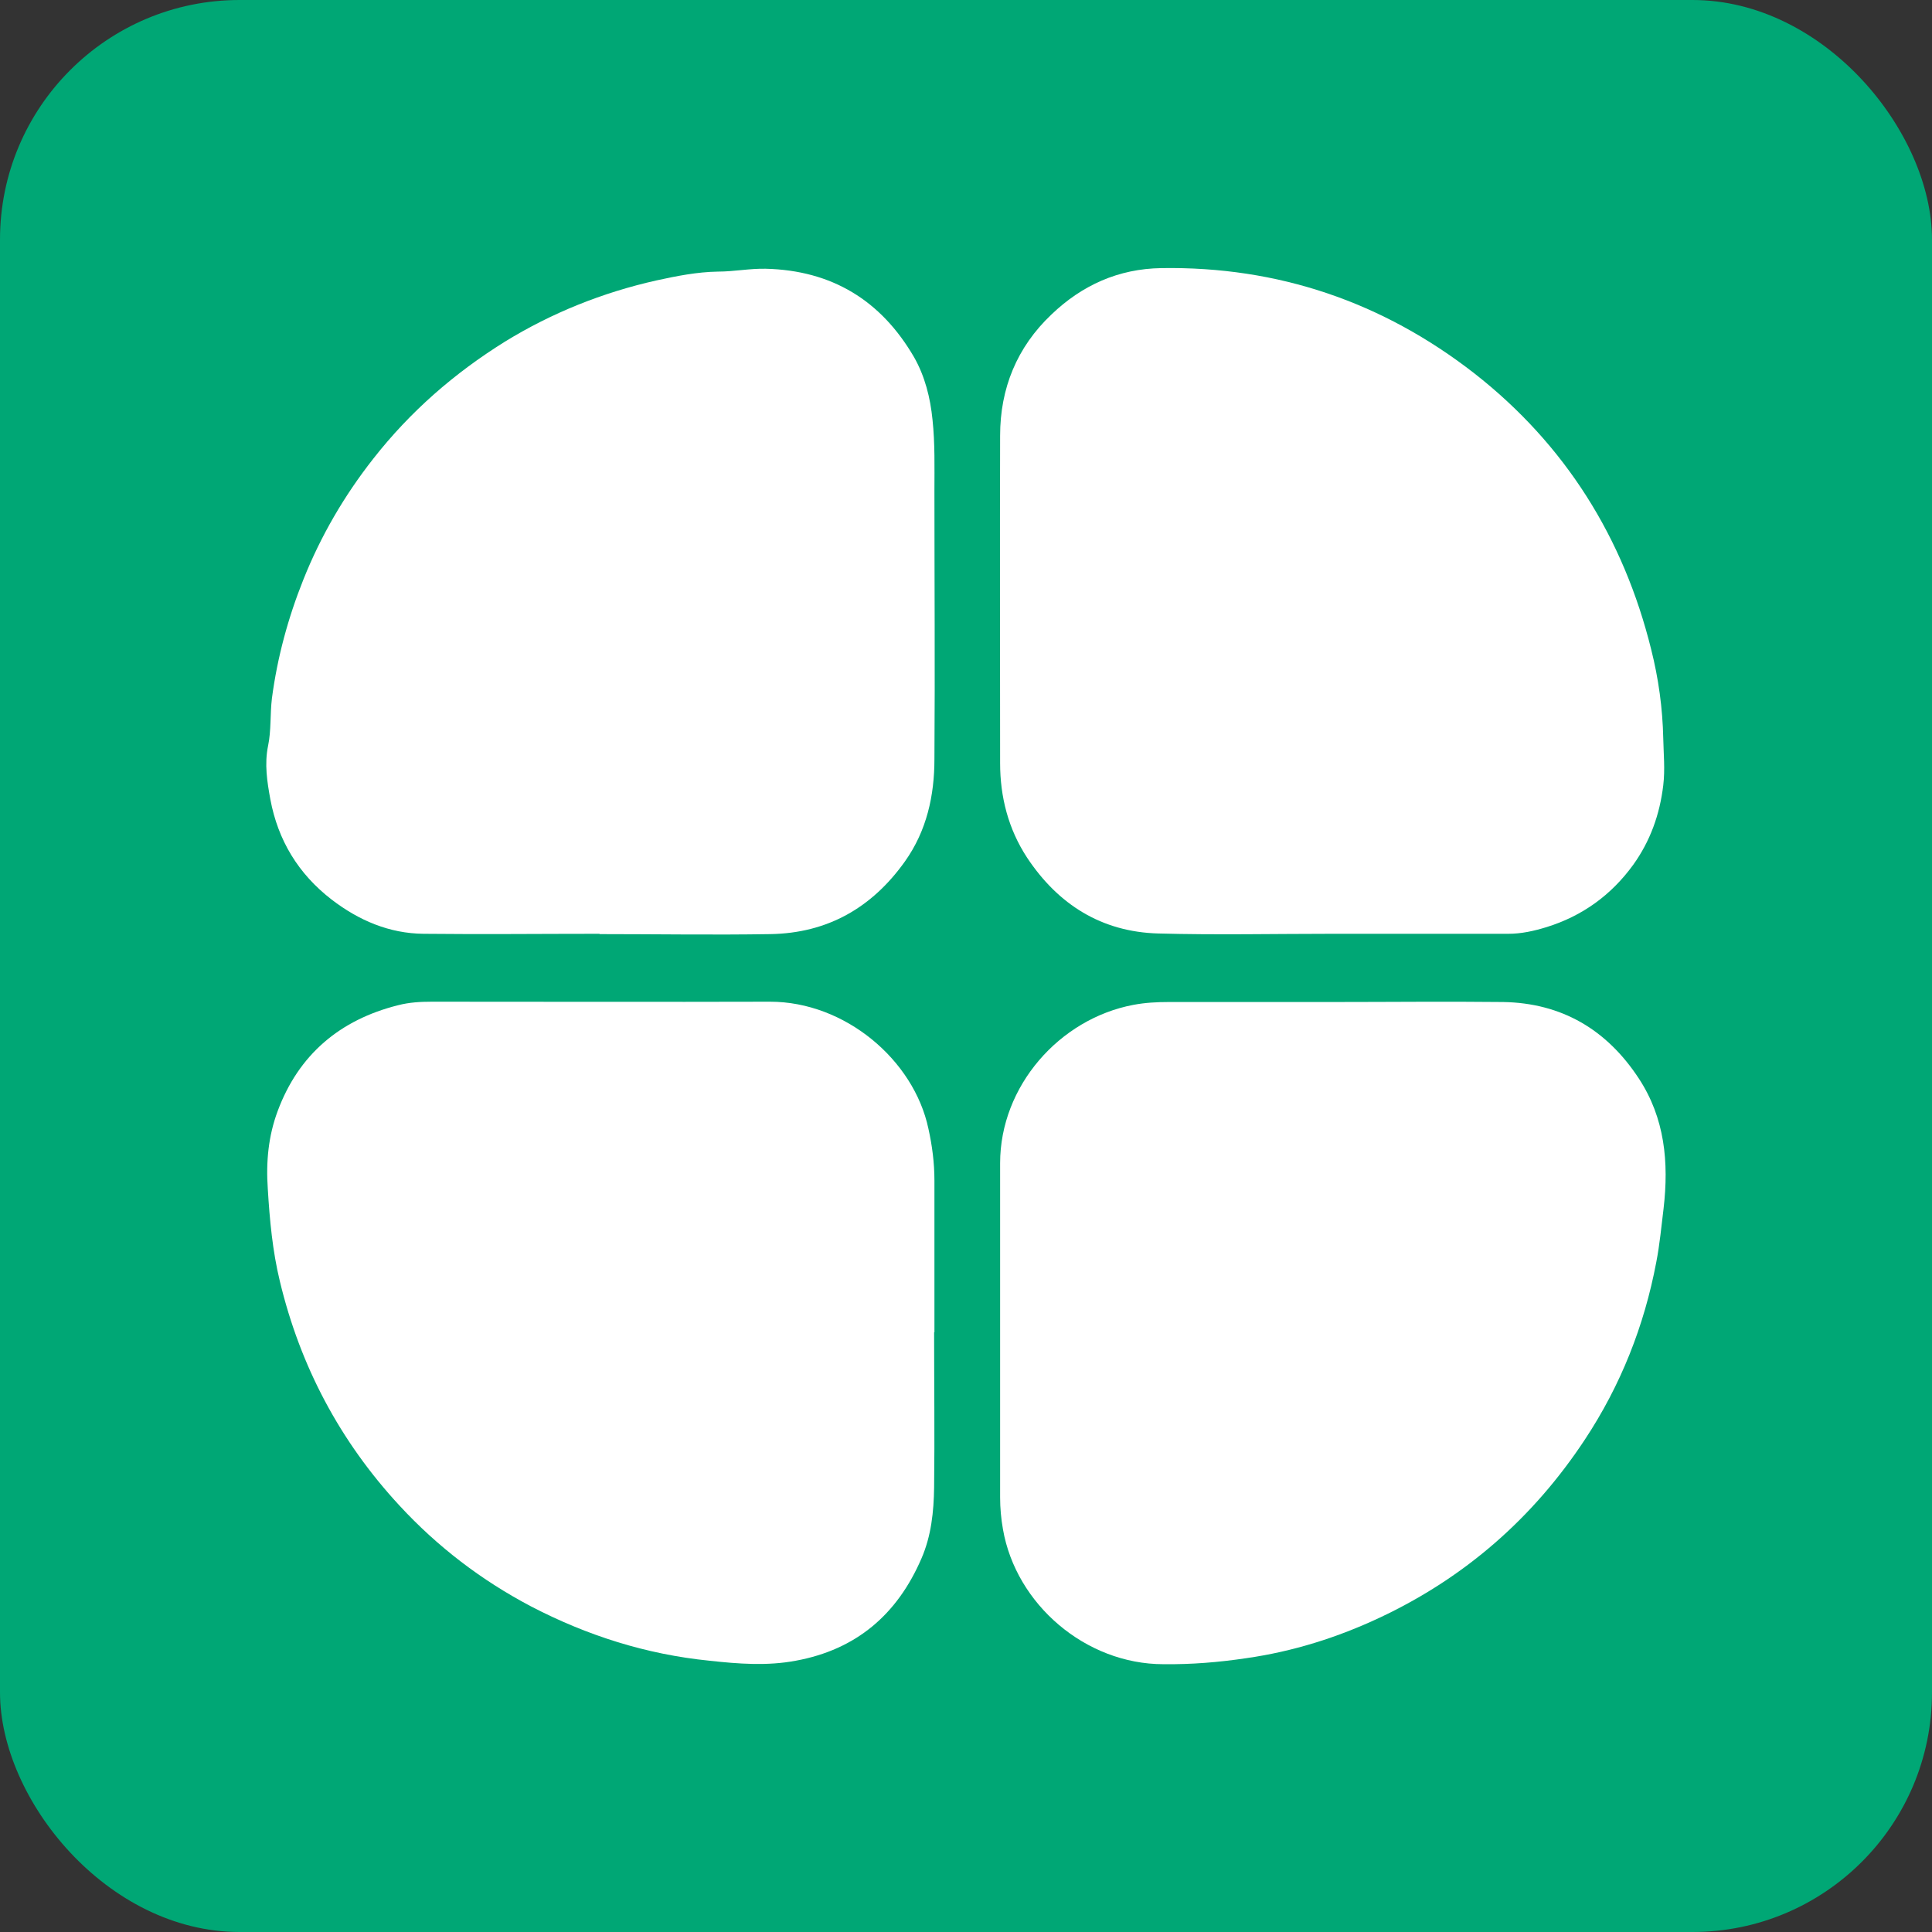
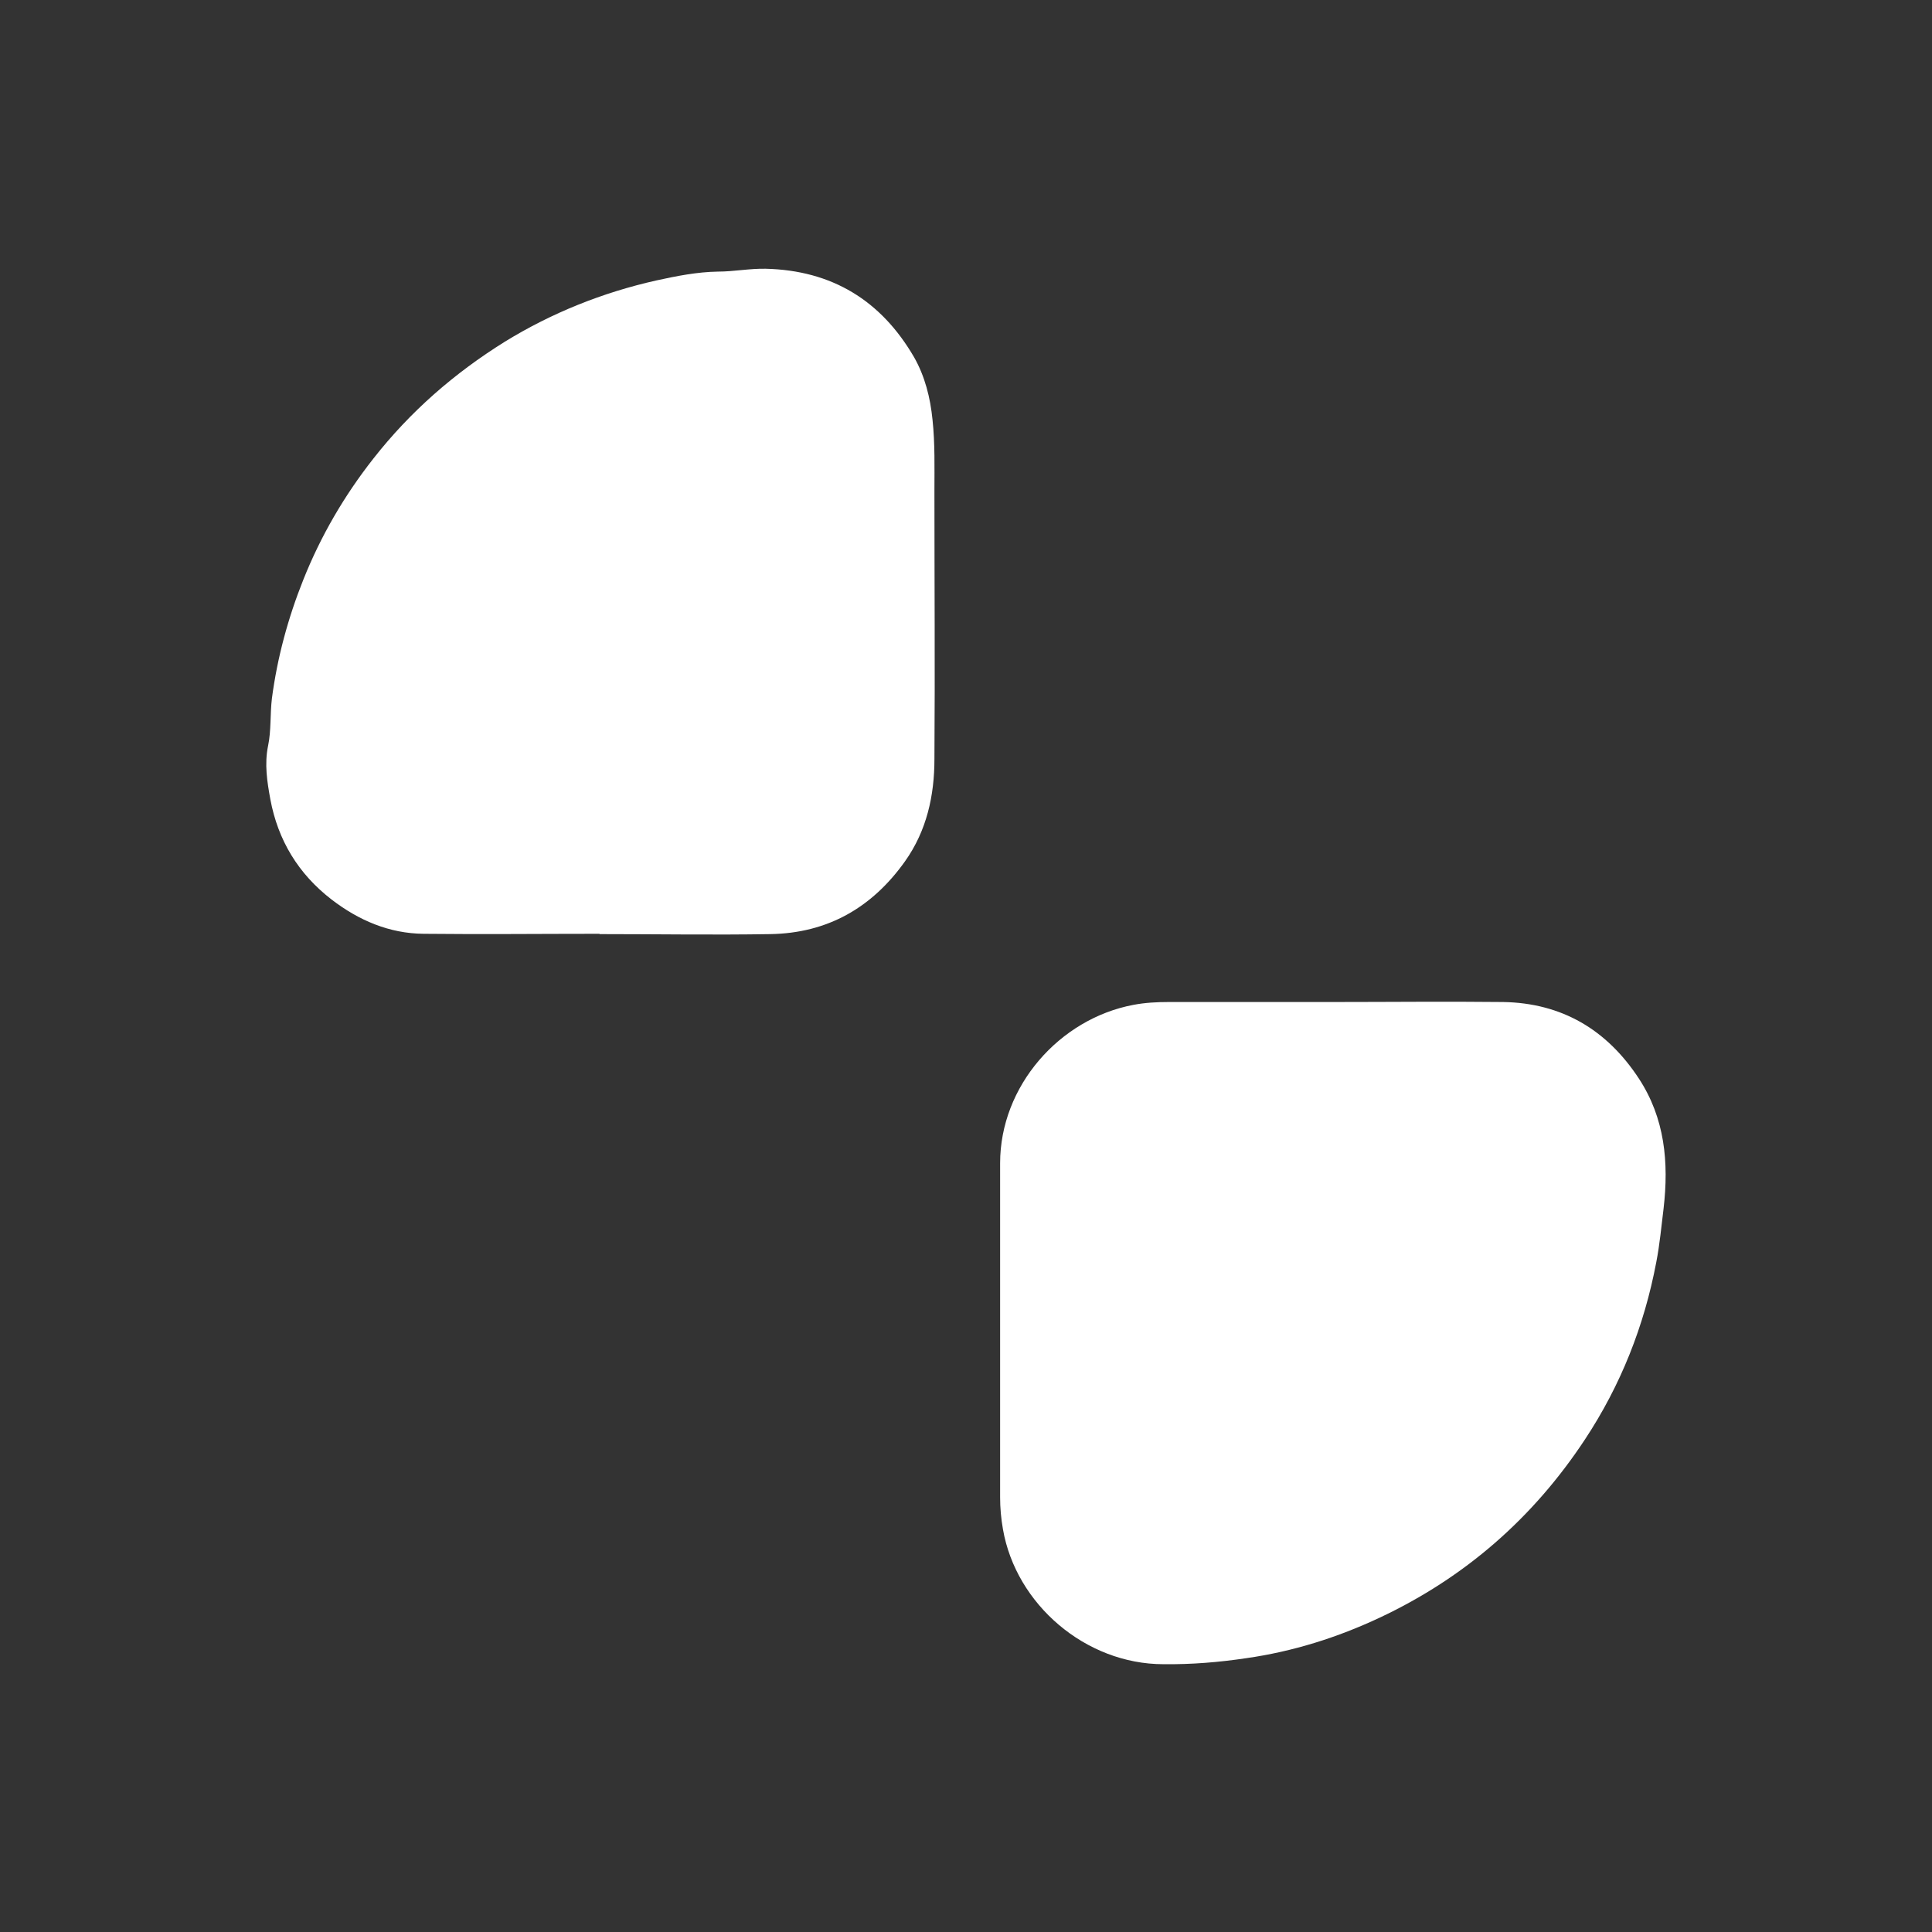
<svg xmlns="http://www.w3.org/2000/svg" id="Layer_2" data-name="Layer 2" viewBox="0 0 60.89 60.89">
  <rect x="0" y="0" width="60.89" height="60.89" fill="#333333" stroke="none" />
  <defs>
    <style>
      .cls-1 {
        fill: #fff;
      }

      .cls-2 {
        fill: #00a775;
      }
    </style>
  </defs>
  <g id="Layer_1-2" data-name="Layer 1">
-     <rect class="cls-2" width="60.89" height="60.89" rx="7.55" ry="7.55" />
    <g>
      <path class="cls-1" d="M18.89,29.43c-1.85,0-3.69,.02-5.54,0-1.08-.01-2.04-.42-2.9-1.08-1.05-.81-1.69-1.87-1.93-3.16-.1-.55-.19-1.11-.07-1.69,.1-.48,.06-.99,.12-1.49,.17-1.29,.51-2.54,.99-3.74,.55-1.38,1.29-2.65,2.21-3.82,1.16-1.48,2.55-2.69,4.14-3.68,1.48-.91,3.08-1.55,4.77-1.93,.64-.14,1.29-.27,1.95-.28,.5,0,.99-.1,1.5-.09,2.09,.05,3.64,1,4.68,2.79,.34,.6,.51,1.27,.58,1.97,.08,.75,.06,1.5,.06,2.25,0,2.81,.02,5.62,0,8.44,0,1.15-.24,2.26-.93,3.23-1.04,1.46-2.44,2.26-4.24,2.29-1.79,.03-3.59,0-5.38,0,0,0,0,0,0,0Z" />
-       <path class="cls-1" d="M41.99,29.43c-1.83,0-3.66,.04-5.49-.01-1.78-.05-3.15-.91-4.13-2.39-.59-.9-.85-1.91-.85-2.98,0-3.44-.01-6.88,0-10.32,0-1.49,.53-2.79,1.62-3.82,.96-.92,2.11-1.44,3.46-1.46,3.68-.06,6.98,1.07,9.87,3.32,2.86,2.24,4.7,5.18,5.57,8.7,.23,.91,.36,1.85,.38,2.8,.01,.49,.06,.98,0,1.48-.11,.92-.41,1.76-.95,2.51-.69,.95-1.6,1.61-2.73,1.96-.39,.12-.79,.21-1.2,.21-1.85,0-3.7,0-5.54,0Z" />
-       <path class="cls-1" d="M29.44,41.99c0,1.63,.02,3.26,0,4.89-.01,.76-.09,1.53-.4,2.24-.76,1.76-2.05,2.87-3.96,3.22-.9,.17-1.81,.1-2.72,0-1.99-.2-3.85-.79-5.62-1.71-1.56-.82-2.95-1.88-4.15-3.18-1.88-2.03-3.13-4.4-3.77-7.07-.23-.95-.32-1.92-.38-2.91-.06-.86,.02-1.67,.31-2.45,.66-1.78,1.96-2.88,3.8-3.34,.35-.09,.7-.11,1.06-.11,3.55,0,7.1,.01,10.66,0,2.36,0,4.53,1.83,4.99,4,.12,.54,.19,1.08,.19,1.64,0,1.59,0,3.19,0,4.78Z" />
      <path class="cls-1" d="M41.99,31.58c1.79,0,3.59-.02,5.38,0,1.85,.03,3.27,.87,4.28,2.41,.82,1.25,.95,2.64,.78,4.1-.07,.56-.12,1.13-.23,1.69-.38,2.01-1.12,3.88-2.25,5.59-1.63,2.47-3.78,4.35-6.46,5.61-1.34,.63-2.74,1.07-4.21,1.28-.87,.13-1.73,.2-2.61,.19-2.46,0-4.65-1.89-5.06-4.25-.06-.34-.09-.67-.09-1.01,0-3.51,0-7.02,0-10.53,0-2.43,1.87-4.55,4.2-4.99,.37-.07,.74-.09,1.12-.09,1.72,0,3.44,0,5.16,0Z" />
    </g>
  </g>
</svg>